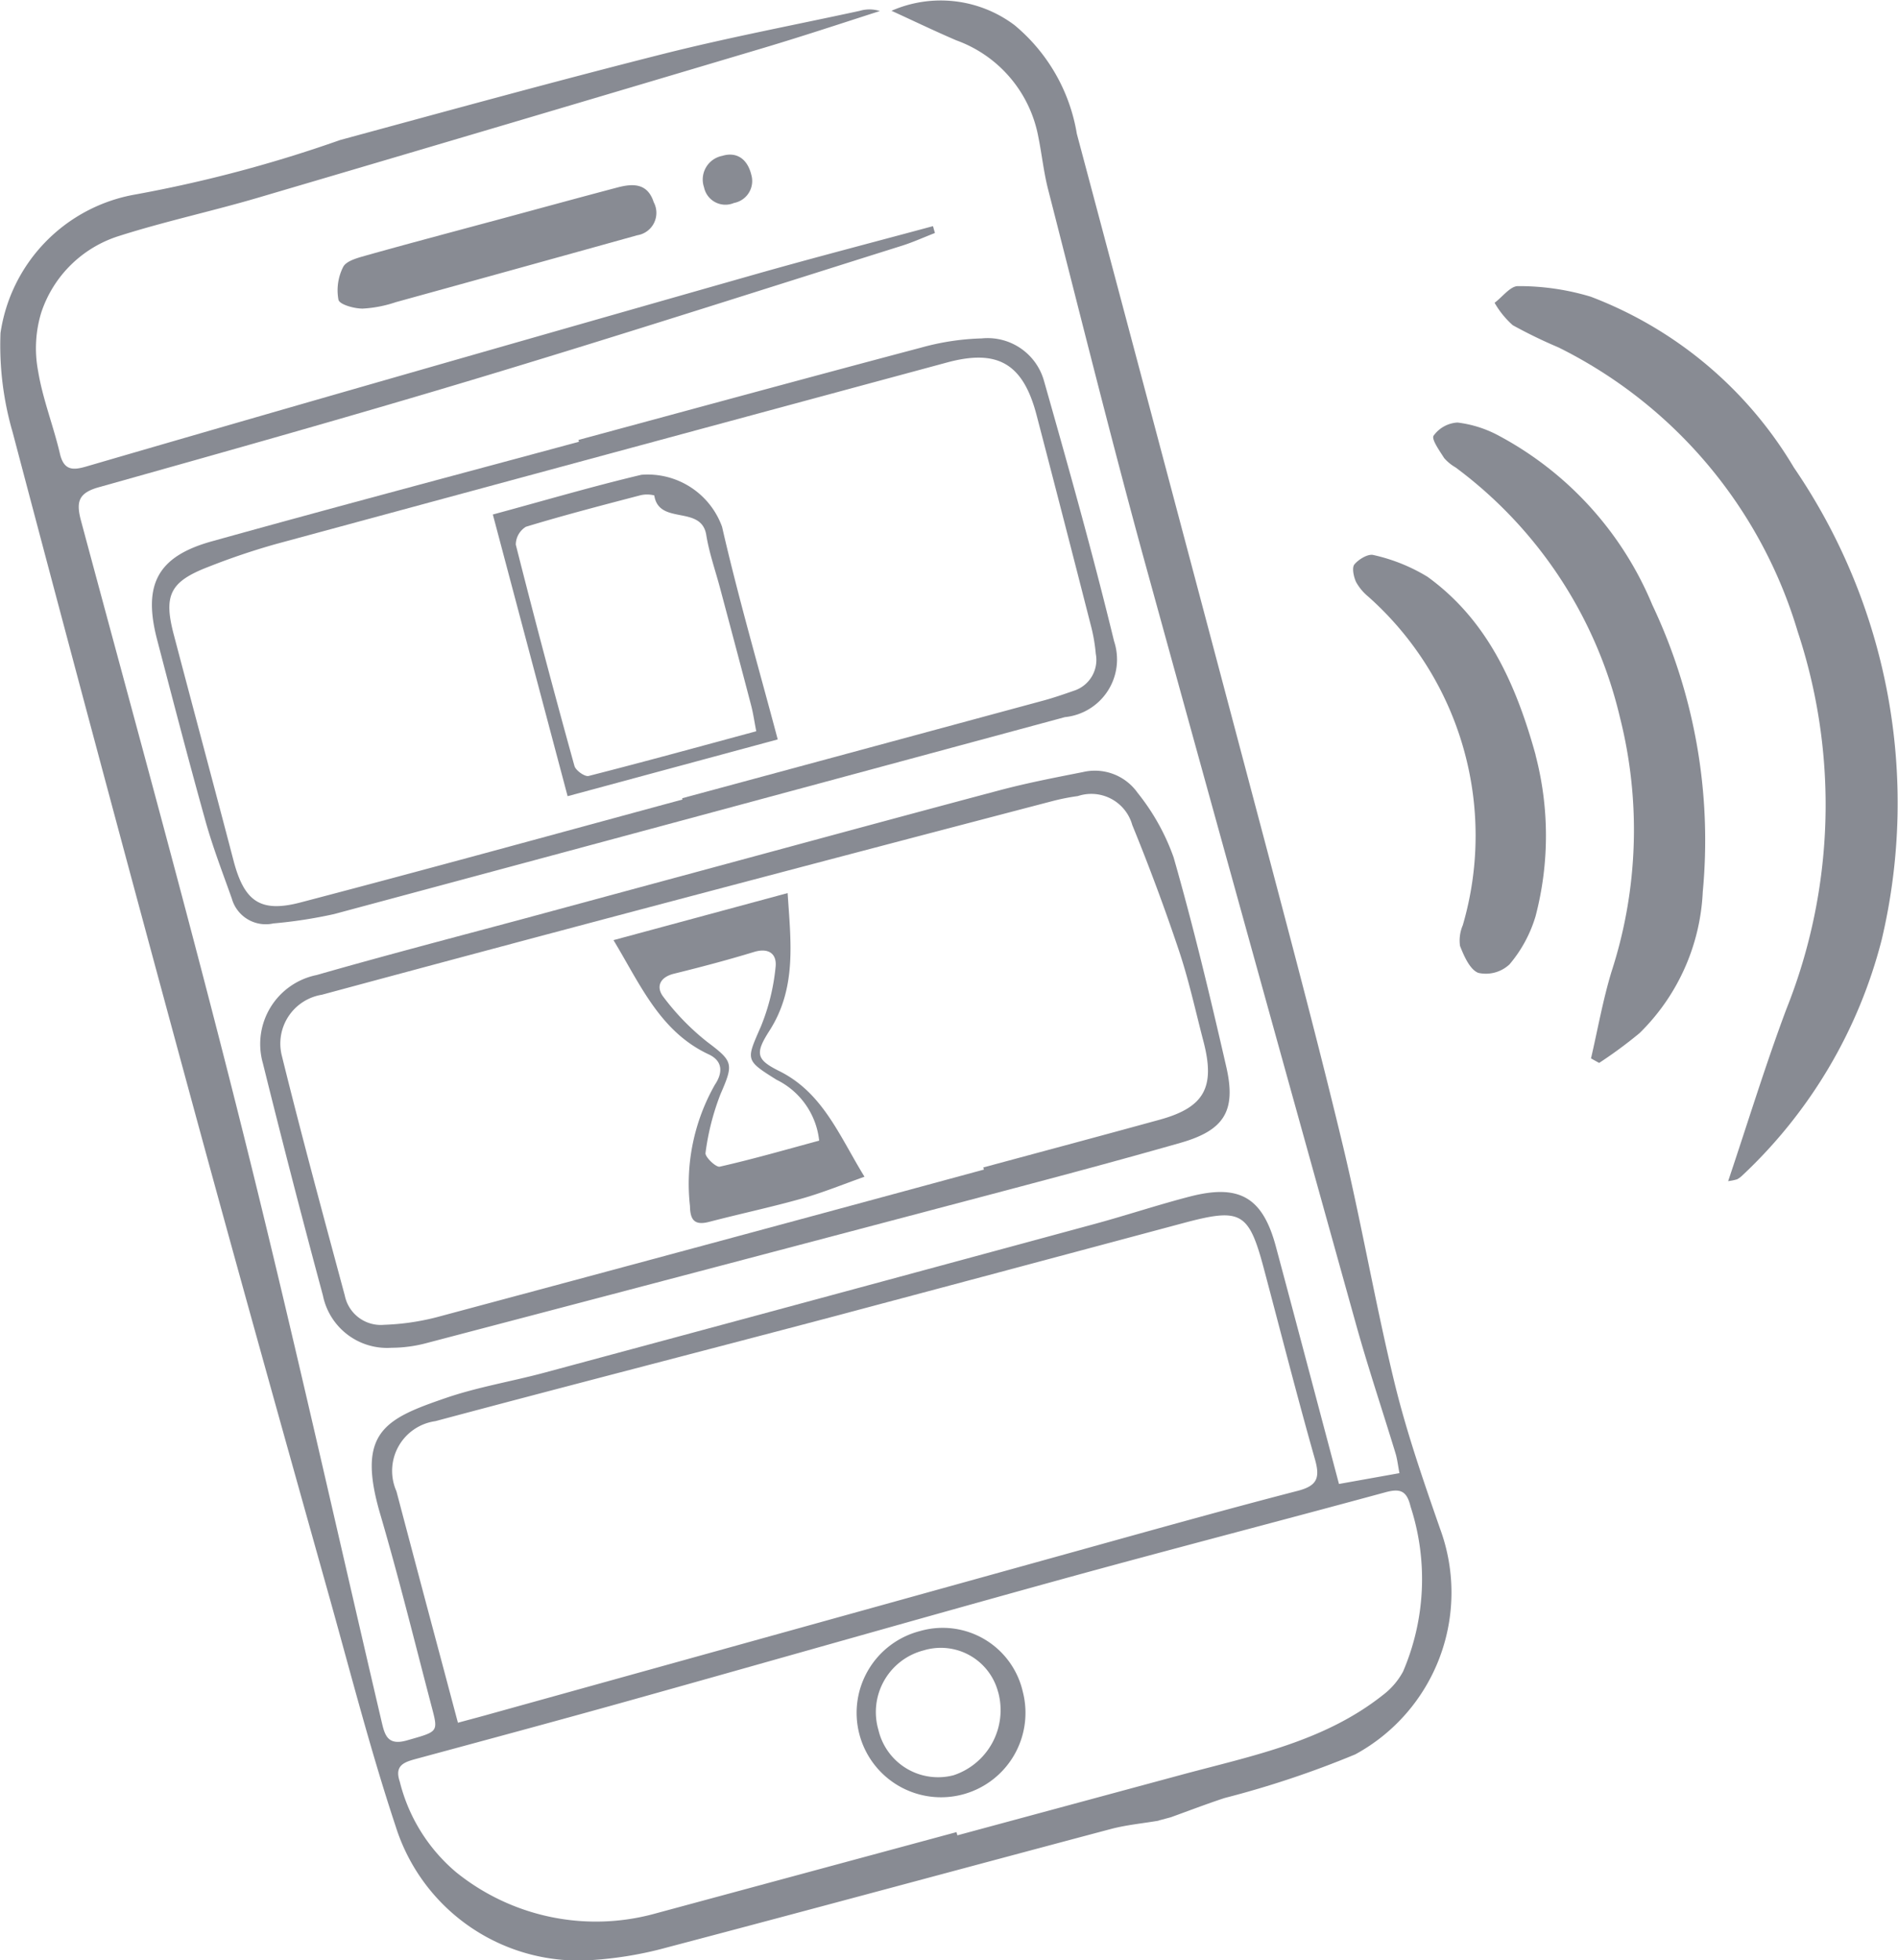
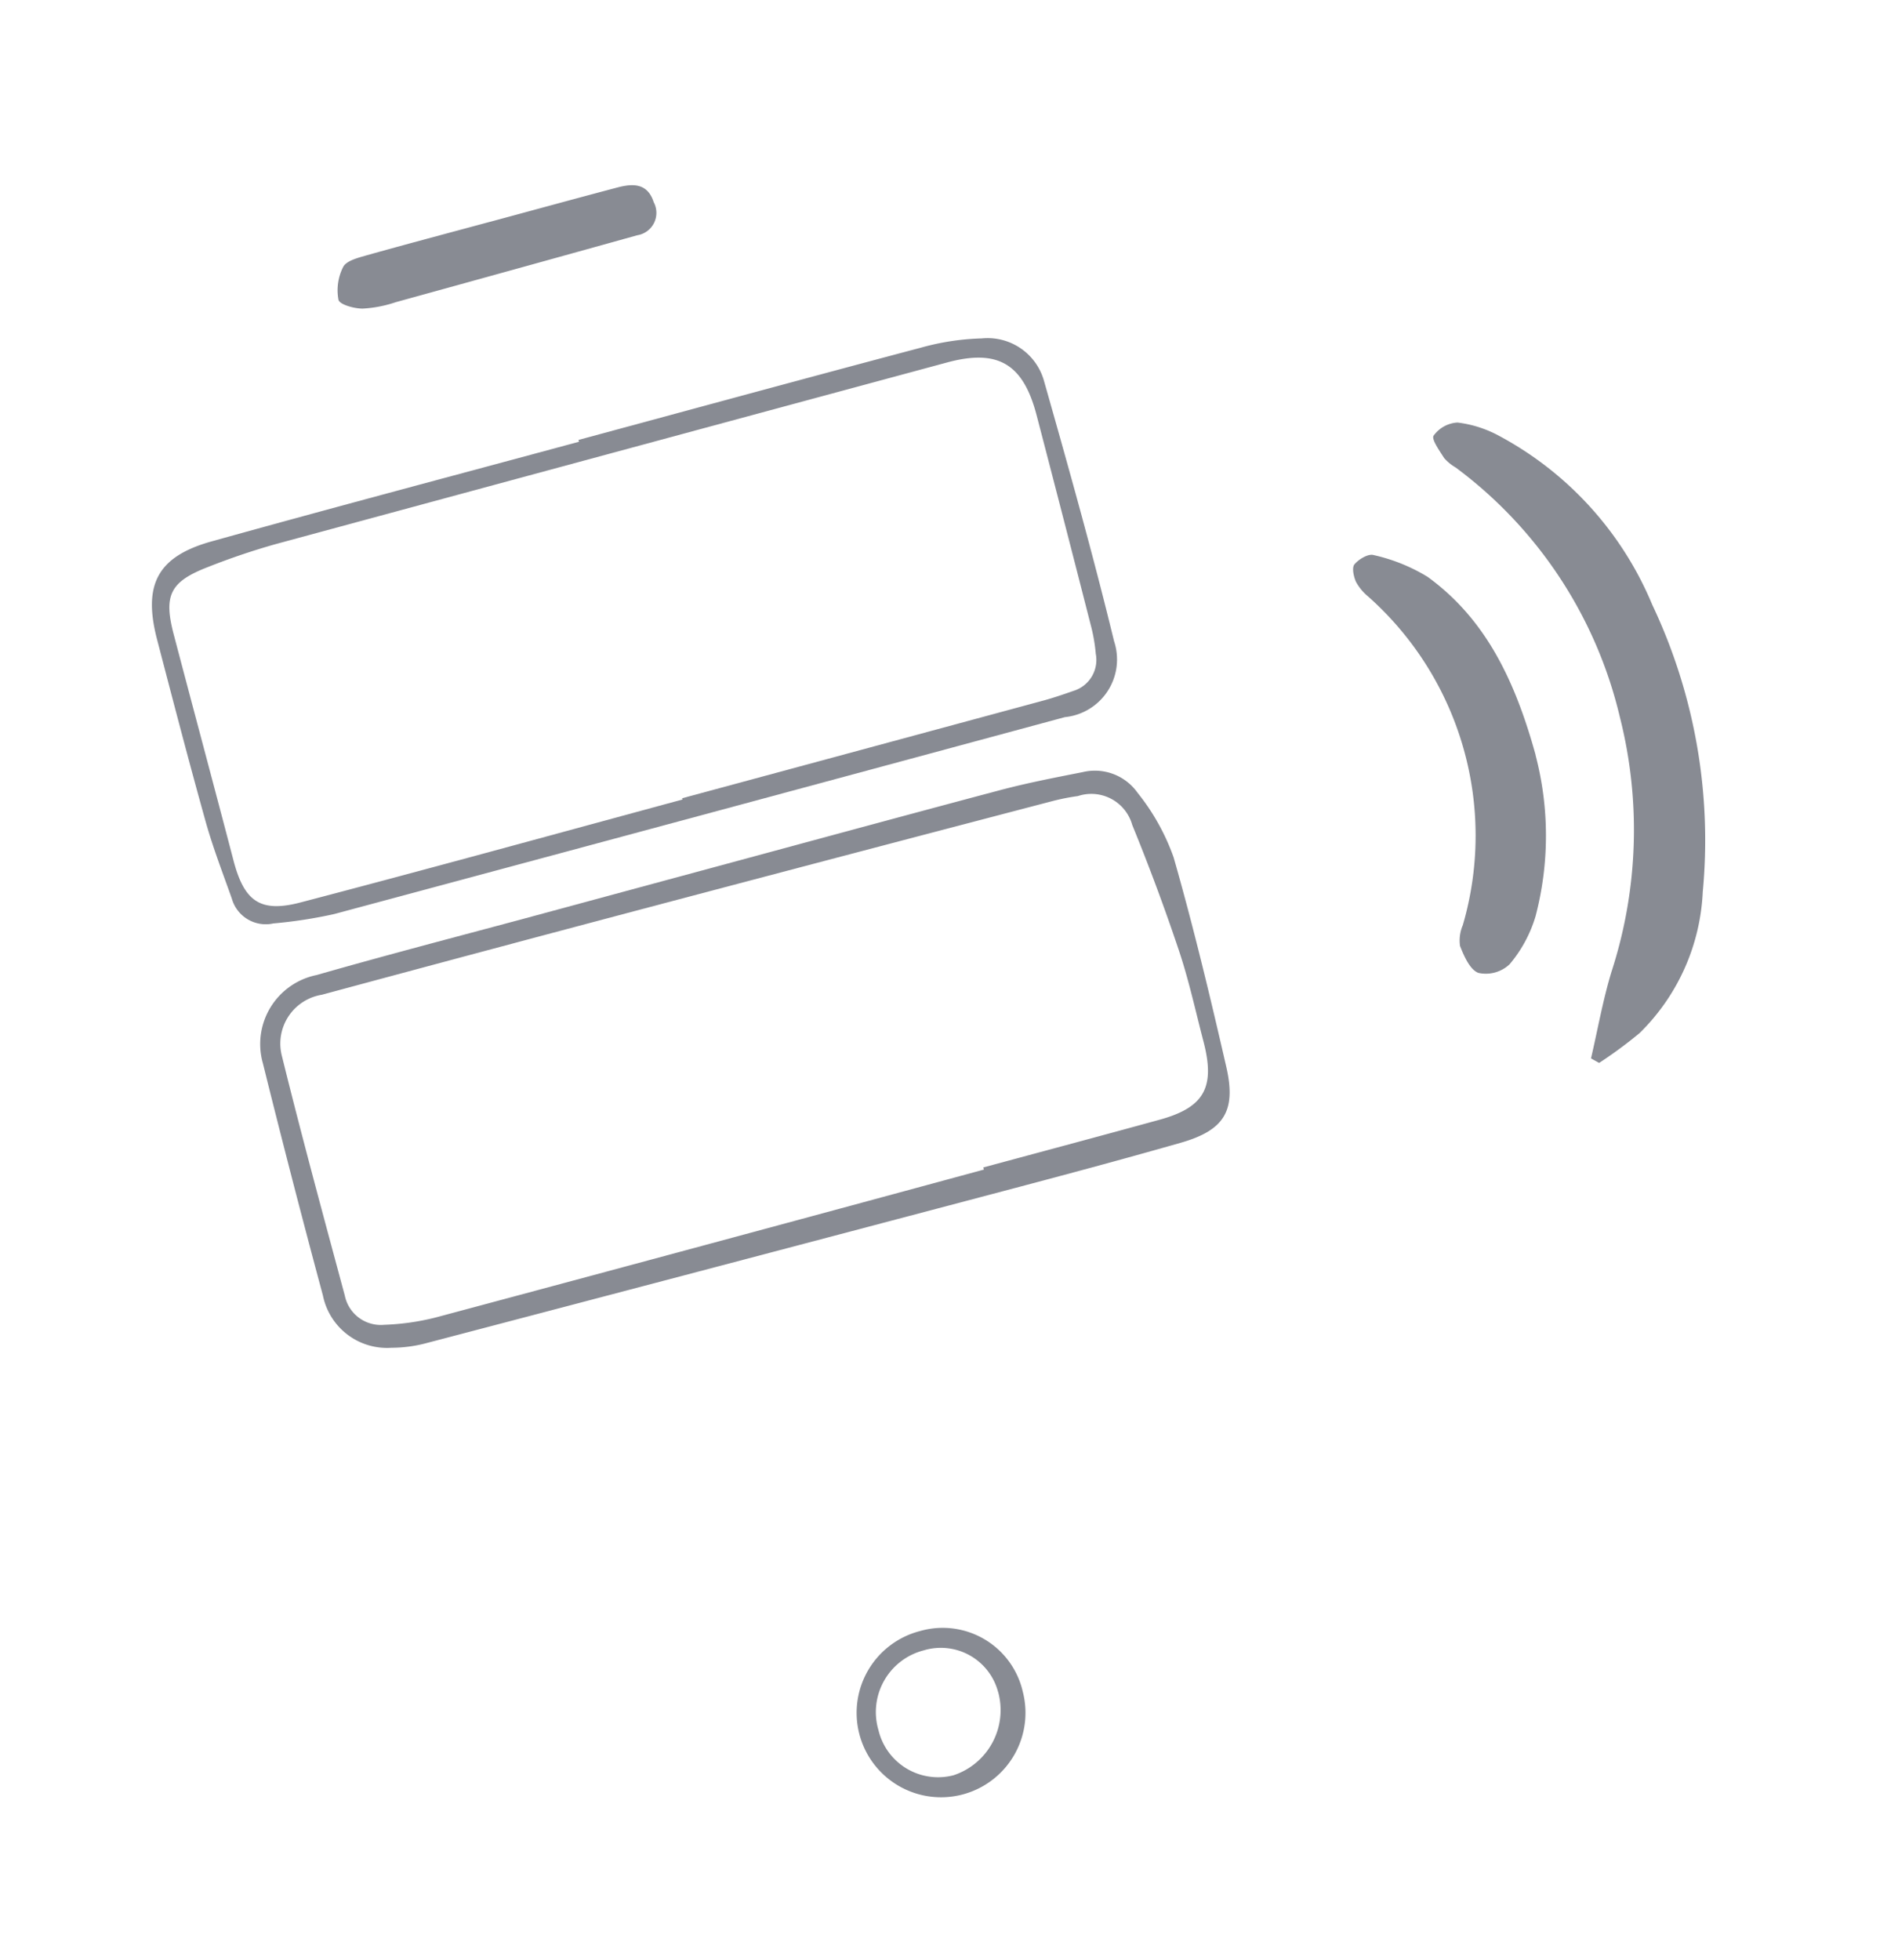
<svg xmlns="http://www.w3.org/2000/svg" width="60.904" height="62.886" viewBox="0 0 60.904 62.886">
  <defs>
    <clipPath id="a">
      <rect width="60.904" height="62.886" transform="translate(0 0)" fill="none" />
    </clipPath>
  </defs>
  <g clip-path="url(#a)">
-     <path d="M37.179,58.408c-.512.087-1.033.135-1.533.267-4.749,1.262-9.492,2.548-14.244,3.8a11.984,11.984,0,0,1-2.344.4,6.154,6.154,0,0,1-6.36-4.281c-.793-2.388-1.423-4.831-2.1-7.256C9.1,46,7.605,40.662,6.151,35.312Q3.238,24.6.405,13.865a9.984,9.984,0,0,1-.389-3.181A5.294,5.294,0,0,1,4.349,6.238a42.861,42.861,0,0,0,6.566-1.746C14.36,3.557,17.8,2.61,21.262,1.735c2.092-.528,4.215-.929,6.325-1.387a1.1,1.1,0,0,1,.646.006c-1.243.4-2.479.809-3.728,1.182Q16.4,3.951,8.285,6.341c-1.482.436-3,.762-4.468,1.23a3.838,3.838,0,0,0-2.495,2.462,3.919,3.919,0,0,0-.1,1.867c.147.9.492,1.761.7,2.651.129.56.434.535.855.412q3.929-1.145,7.863-2.276,6.819-1.959,13.641-3.9c1.88-.533,3.771-1.022,5.657-1.532L30,7.475c-.344.133-.682.287-1.033.4-4.49,1.412-8.971,2.852-13.476,4.21-4.093,1.235-8.21,2.391-12.325,3.547-.662.186-.727.48-.564,1.083,1.729,6.441,3.508,12.87,5.127,19.339C9.32,42.4,10.741,48.8,12.233,55.178c.106.45.175.841.827.654.983-.282,1.007-.256.807-1.02-.548-2.084-1.062-4.178-1.668-6.244-.767-2.62.148-3.048,2.1-3.718,1.028-.354,2.116-.531,3.17-.814q8.829-2.377,17.657-4.771c1.031-.28,2.047-.62,3.081-.886,1.57-.4,2.311.04,2.731,1.6.6,2.235,1.19,4.473,1.785,6.711.075.284.151.569.243.916l1.94-.347c-.048-.251-.069-.447-.124-.631-.42-1.379-.88-2.747-1.267-4.135Q40.08,30.179,36.686,17.854c-1.069-3.912-2.047-7.849-3.054-11.778-.142-.553-.2-1.125-.314-1.687a4.089,4.089,0,0,0-2.629-3.094C30,1,29.33.677,28.607.346a3.94,3.94,0,0,1,3.947.46,5.744,5.744,0,0,1,2,3.486q3.08,11.557,6.142,23.119c.825,3.123,1.654,6.247,2.407,9.389.6,2.514,1.039,5.069,1.65,7.58.385,1.576.919,3.118,1.453,4.652a5.909,5.909,0,0,1-2.718,7.249,31.082,31.082,0,0,1-4.194,1.4c-.58.191-1.15.41-1.724.617l-.4.107M14.694,55.266c.331-.09.59-.158.847-.229q9.495-2.638,18.991-5.274c2.367-.657,4.731-1.321,7.108-1.936.621-.161.725-.408.557-1.005-.575-2.027-1.095-4.07-1.637-6.107-.488-1.839-.733-1.975-2.591-1.478q-5.634,1.509-11.27,3.009c-4.241,1.121-8.49,2.212-12.728,3.345a1.611,1.611,0,0,0-1.25,2.249q.762,2.89,1.535,5.778c.139.525.279,1.05.438,1.648m16,3.512.027.1,7.239-1.956c2.233-.6,4.53-1.052,6.413-2.543a2.336,2.336,0,0,0,.649-.755,7.524,7.524,0,0,0,.241-5.293c-.123-.519-.341-.585-.812-.457-3.508.954-7.027,1.863-10.532,2.83-4.6,1.27-9.191,2.585-13.788,3.87-2.254.63-4.515,1.239-6.774,1.85-.385.105-.707.206-.53.728a5.551,5.551,0,0,0,1.817,2.916,7.145,7.145,0,0,0,6.3,1.341l9.747-2.634" fill="#888b93" />
-     <path d="M55.451,37.9c.639-1.9,1.2-3.737,1.872-5.53a17.678,17.678,0,0,0,.363-12.107,14.924,14.924,0,0,0-7.675-9.117,15.8,15.8,0,0,1-1.469-.713,2.868,2.868,0,0,1-.583-.719c.252-.188.512-.544.757-.535a7.948,7.948,0,0,1,2.328.339A12.921,12.921,0,0,1,57.564,15a19.052,19.052,0,0,1,2.819,15.138,15.676,15.676,0,0,1-4.48,7.576.711.711,0,0,1-.163.119,1.783,1.783,0,0,1-.289.059" fill="#888b93" />
    <path d="M21.745,28.137c3.446-.93,6.89-1.87,10.339-2.787.877-.233,1.771-.405,2.662-.581a1.676,1.676,0,0,1,1.757.664,7.079,7.079,0,0,1,1.157,2.073c.635,2.219,1.173,4.468,1.69,6.72.325,1.417-.069,2.037-1.472,2.437-1.88.537-3.769,1.042-5.66,1.542Q22.96,40.653,13.7,43.083a4.391,4.391,0,0,1-1.139.154,2.1,2.1,0,0,1-2.2-1.681q-1-3.714-1.926-7.448a2.258,2.258,0,0,1,1.727-2.829c2.185-.626,4.386-1.2,6.581-1.789l5-1.353m9.828,9.383-.018-.068c1.888-.51,3.776-1.014,5.661-1.532,1.43-.394,1.786-1.036,1.406-2.5-.255-.975-.468-1.964-.787-2.917q-.684-2.042-1.5-4.036a1.364,1.364,0,0,0-1.745-.929,7.073,7.073,0,0,0-.8.157q-6.5,1.7-12.988,3.417-5.24,1.388-10.473,2.8a1.587,1.587,0,0,0-1.285,1.949c.636,2.578,1.333,5.14,2.022,7.7a1.179,1.179,0,0,0,1.265.939A7.816,7.816,0,0,0,14,42.26q8.791-2.355,17.575-4.74" fill="#888b93" />
    <path d="M18.563,14.113c3.666-.99,7.33-1.991,11-2.963a8.023,8.023,0,0,1,1.942-.294A1.878,1.878,0,0,1,33.5,12.218c.788,2.773,1.568,5.551,2.249,8.352a1.859,1.859,0,0,1-1.579,2.436Q22.447,26.175,10.72,29.324a15.047,15.047,0,0,1-1.949.3,1.13,1.13,0,0,1-1.333-.8c-.29-.818-.605-1.631-.839-2.466-.542-1.94-1.049-3.89-1.558-5.839-.46-1.763.009-2.667,1.753-3.152,3.921-1.092,7.855-2.133,11.783-3.195,0-.018-.009-.036-.014-.054M21.9,25.651l-.012-.043.79-.213q5.4-1.459,10.8-2.92c.329-.089.65-.2.973-.313a1.038,1.038,0,0,0,.711-1.187,5.44,5.44,0,0,0-.167-.945q-.858-3.362-1.734-6.718c-.432-1.651-1.248-2.122-2.87-1.684q-10.767,2.907-21.53,5.823a22.412,22.412,0,0,0-2.192.741c-1.214.47-1.425.907-1.094,2.162.635,2.415,1.284,4.826,1.915,7.241.342,1.313.852,1.7,2.163,1.353,4.091-1.071,8.167-2.194,12.249-3.3" fill="#888b93" />
    <path d="M51.054,33.949c.215-.924.38-1.865.655-2.771A14.732,14.732,0,0,0,51.978,23a13.965,13.965,0,0,0-5.271-8.005,1.423,1.423,0,0,1-.366-.3c-.148-.233-.415-.607-.339-.718a1.013,1.013,0,0,1,.767-.422,3.731,3.731,0,0,1,1.342.431A10.889,10.889,0,0,1,53.018,19.4a17.645,17.645,0,0,1,1.621,9.213,6.781,6.781,0,0,1-2.025,4.527,14.333,14.333,0,0,1-1.3.959l-.263-.146" fill="#888b93" />
    <path d="M49.274,24.226a10.184,10.184,0,0,1,0,5.167,4.271,4.271,0,0,1-.834,1.542,1.111,1.111,0,0,1-1,.276c-.27-.1-.461-.536-.59-.865a1.24,1.24,0,0,1,.089-.665A10.254,10.254,0,0,0,43.9,19.135a1.622,1.622,0,0,1-.388-.468c-.076-.17-.137-.458-.05-.562.137-.165.44-.345.608-.3a5.7,5.7,0,0,1,1.739.7c1.855,1.346,2.8,3.306,3.466,5.713" fill="#888b93" />
    <path d="M15.729,7.115c1.36-.367,2.719-.74,4.081-1.1.491-.13.966-.15,1.166.47a.727.727,0,0,1-.526,1.062Q16.577,8.625,12.7,9.694a3.968,3.968,0,0,1-1.064.206c-.273,0-.739-.129-.775-.283a1.655,1.655,0,0,1,.151-1.054c.1-.192.449-.285.7-.357,1.334-.375,2.675-.73,4.013-1.091" fill="#888b93" />
-     <path d="M24.109,5.611a.715.715,0,0,1-.557.9.7.7,0,0,1-.96-.5A.773.773,0,0,1,23.176,5c.432-.133.8.066.933.609" fill="#888b93" />
    <path d="M32.82,54.271a2.709,2.709,0,1,1-3.3-1.946,2.636,2.636,0,0,1,3.3,1.946m-.791.015a1.9,1.9,0,0,0-2.395-1.34A2.043,2.043,0,0,0,28.188,55.5,1.966,1.966,0,0,0,30.6,56.95a2.2,2.2,0,0,0,1.431-2.664" fill="#888b93" />
-     <path d="M19.686,30.16l5.588-1.51c.1,1.553.3,3.039-.585,4.418-.466.728-.423.925.314,1.291,1.4.695,1.922,2.063,2.737,3.391-.7.249-1.346.513-2.009.7-.983.277-1.984.489-2.973.747-.461.12-.611-.046-.618-.506a6.433,6.433,0,0,1,.8-3.893c.252-.375.265-.758-.2-.974-1.562-.731-2.191-2.236-3.054-3.664m6.6,6.433a2.465,2.465,0,0,0-1.368-1.954c-1.022-.639-.97-.63-.5-1.714a6.766,6.766,0,0,0,.468-1.891c.053-.433-.218-.642-.7-.492-.846.258-1.7.483-2.56.695-.466.115-.581.435-.335.749a7.8,7.8,0,0,0,1.4,1.437c.835.628.855.7.429,1.677a8.012,8.012,0,0,0-.481,1.886c-.022.126.335.469.457.441,1.056-.239,2.1-.54,3.186-.834" fill="#888b93" />
-     <path d="M15.813,16.506c1.619-.437,3.185-.9,4.77-1.275A2.538,2.538,0,0,1,23.17,16.9c.521,2.272,1.174,4.514,1.786,6.821l-6.742,1.821c-.793-2.984-1.583-5.96-2.4-9.038m8.453,6.956c-.063-.325-.1-.593-.17-.853-.324-1.24-.655-2.479-.985-3.717-.152-.576-.354-1.142-.449-1.727-.158-.978-1.521-.3-1.668-1.27a.936.936,0,0,0-.439-.006c-1.231.322-2.463.642-3.68,1.012a.679.679,0,0,0-.325.573q.9,3.561,1.882,7.1c.041.145.332.352.455.321,1.78-.453,3.55-.94,5.379-1.434" fill="#888b93" />
  </g>
</svg>